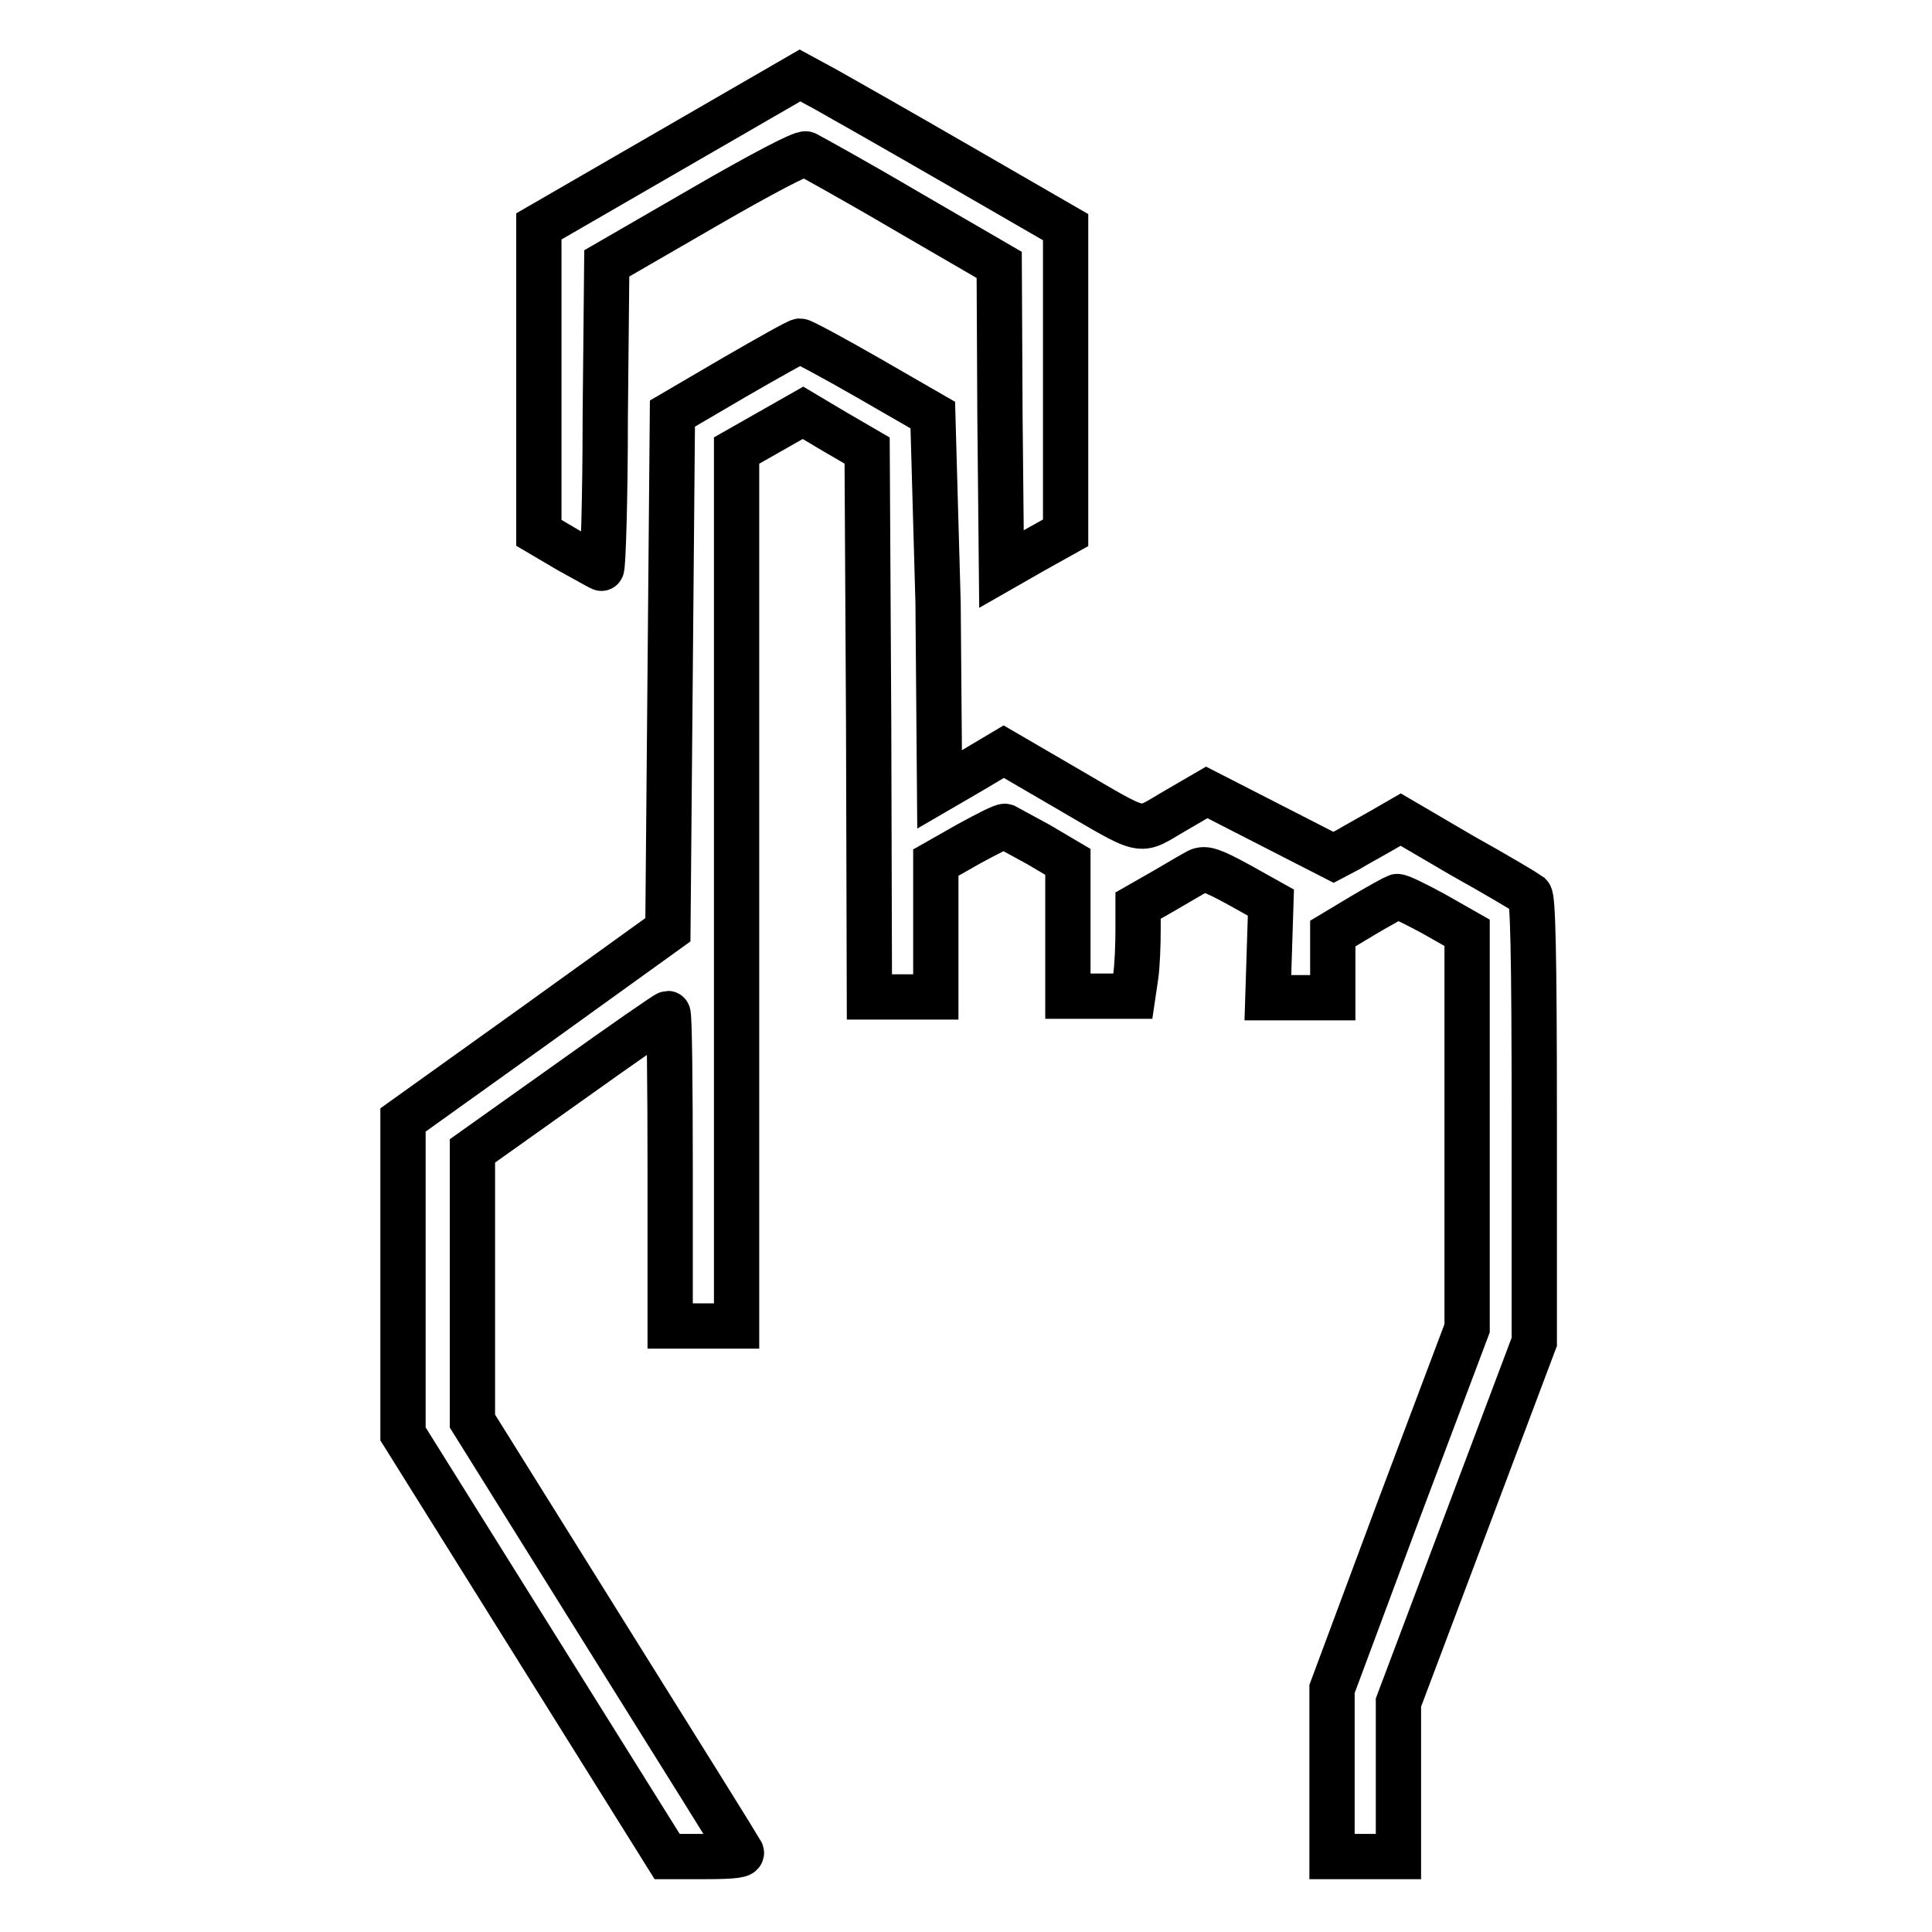
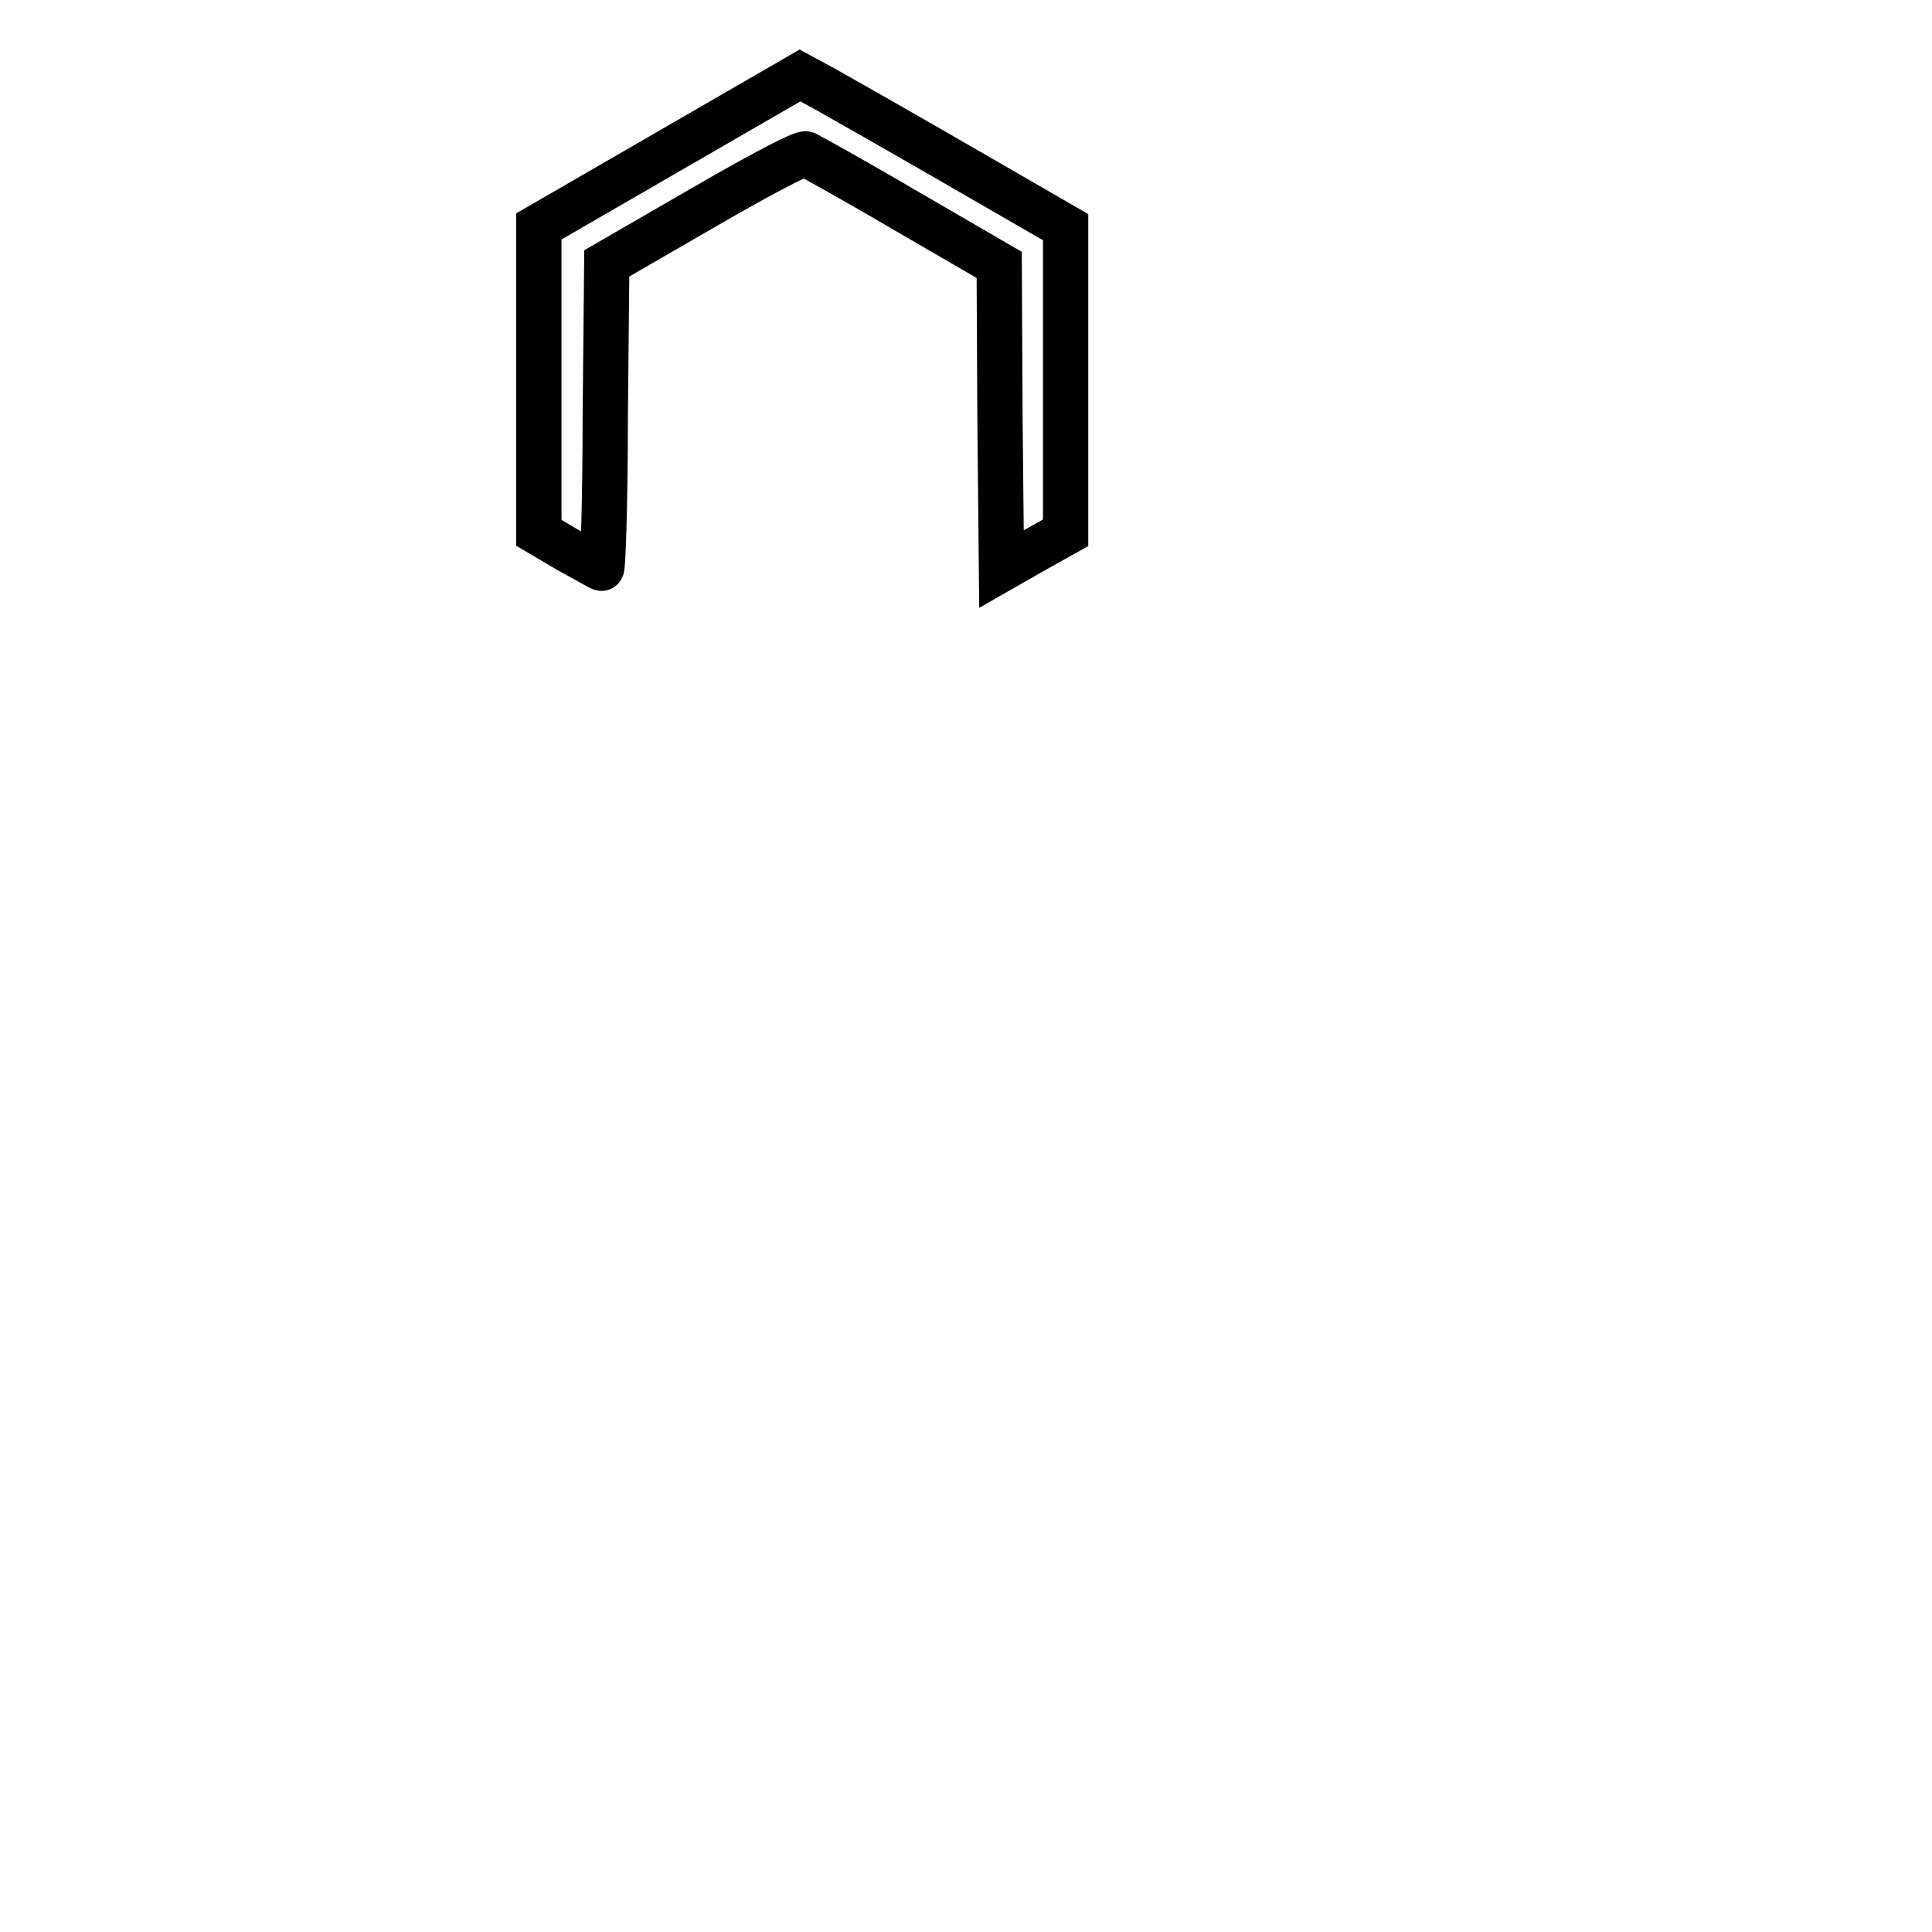
<svg xmlns="http://www.w3.org/2000/svg" version="1.1" x="0px" y="0px" viewBox="0 0 256 256" enable-background="new 0 0 256 256" xml:space="preserve">
  <g>
    <g>
      <g>
        <path stroke-width="6" fill-opacity="0" stroke="#000000" d="M88.7,20L71.4,30v20.3v20.3l3.9,2.3c2.2,1.2,4.1,2.3,4.4,2.4c0.2,0.1,0.5-9,0.5-20.1l0.2-20.3l12.8-7.4c7.6-4.4,13.1-7.3,13.6-7.1c0.4,0.2,6.4,3.5,13.2,7.5l12.4,7.2l0.1,20.1l0.2,20.2l4.2-2.4l4.3-2.4V50.3V30.1l-14.2-8.2c-7.8-4.5-15.7-9-17.5-10L106,10L88.7,20z" />
-         <path stroke-width="6" fill-opacity="0" stroke="#000000" d="M97.3,50l-8.2,4.8L88.8,89l-0.3,34.2L71,135.8l-17.6,12.6v20.8v20.8l17.5,28l17.5,28h5.1c3.9,0,5-0.2,4.7-0.6c-0.2-0.4-8.3-13.4-18-28.9l-17.6-28.2v-17.9v-17.9l12.8-9.1c7-5,12.9-9.1,13.1-9.1c0.2,0,0.3,9.3,0.3,20.7v20.7h4.4h4.4v-58v-58l4.4-2.5l4.4-2.5l4.2,2.5l4.3,2.5l0.2,36.2l0.1,36.2h4.4h4.4v-8.9v-8.9l4.4-2.5c2.4-1.3,4.5-2.4,4.8-2.3c0.2,0.1,2.2,1.2,4.4,2.4l3.9,2.3v8.9v8.9h4.3h4.3l0.4-2.7c0.2-1.4,0.3-4.2,0.3-6.1V120l3.5-2c1.9-1.1,3.9-2.3,4.5-2.6c0.9-0.4,1.8-0.1,5.3,1.8l4.3,2.4l-0.2,6.3l-0.2,6.3h4.3h4.3V128v-4.3l4-2.4c2.2-1.3,4.2-2.4,4.5-2.5c0.3-0.1,2.5,1,4.9,2.3l4.4,2.5v26.2v26.2l-9,23.9l-8.9,23.9v11.1V246h4.4h4.4v-10.2v-10.2l9-23.9l9-23.9v-29.3c0-22.8-0.2-29.5-0.6-29.9c-0.4-0.3-4.4-2.7-8.9-5.2l-8.2-4.8l-2.6,1.5c-1.4,0.8-3.4,1.9-4.4,2.5l-1.9,1l-8.4-4.3l-8.4-4.3l-4.3,2.5c-5,2.9-3.5,3.2-14.7-3.3l-7.9-4.6l-4.2,2.5l-4.3,2.5l-0.2-24.7L123.6,55l-8.5-4.9c-4.7-2.7-8.8-4.9-9.1-4.9C105.7,45.2,101.8,47.4,97.3,50z" />
      </g>
    </g>
  </g>
</svg>